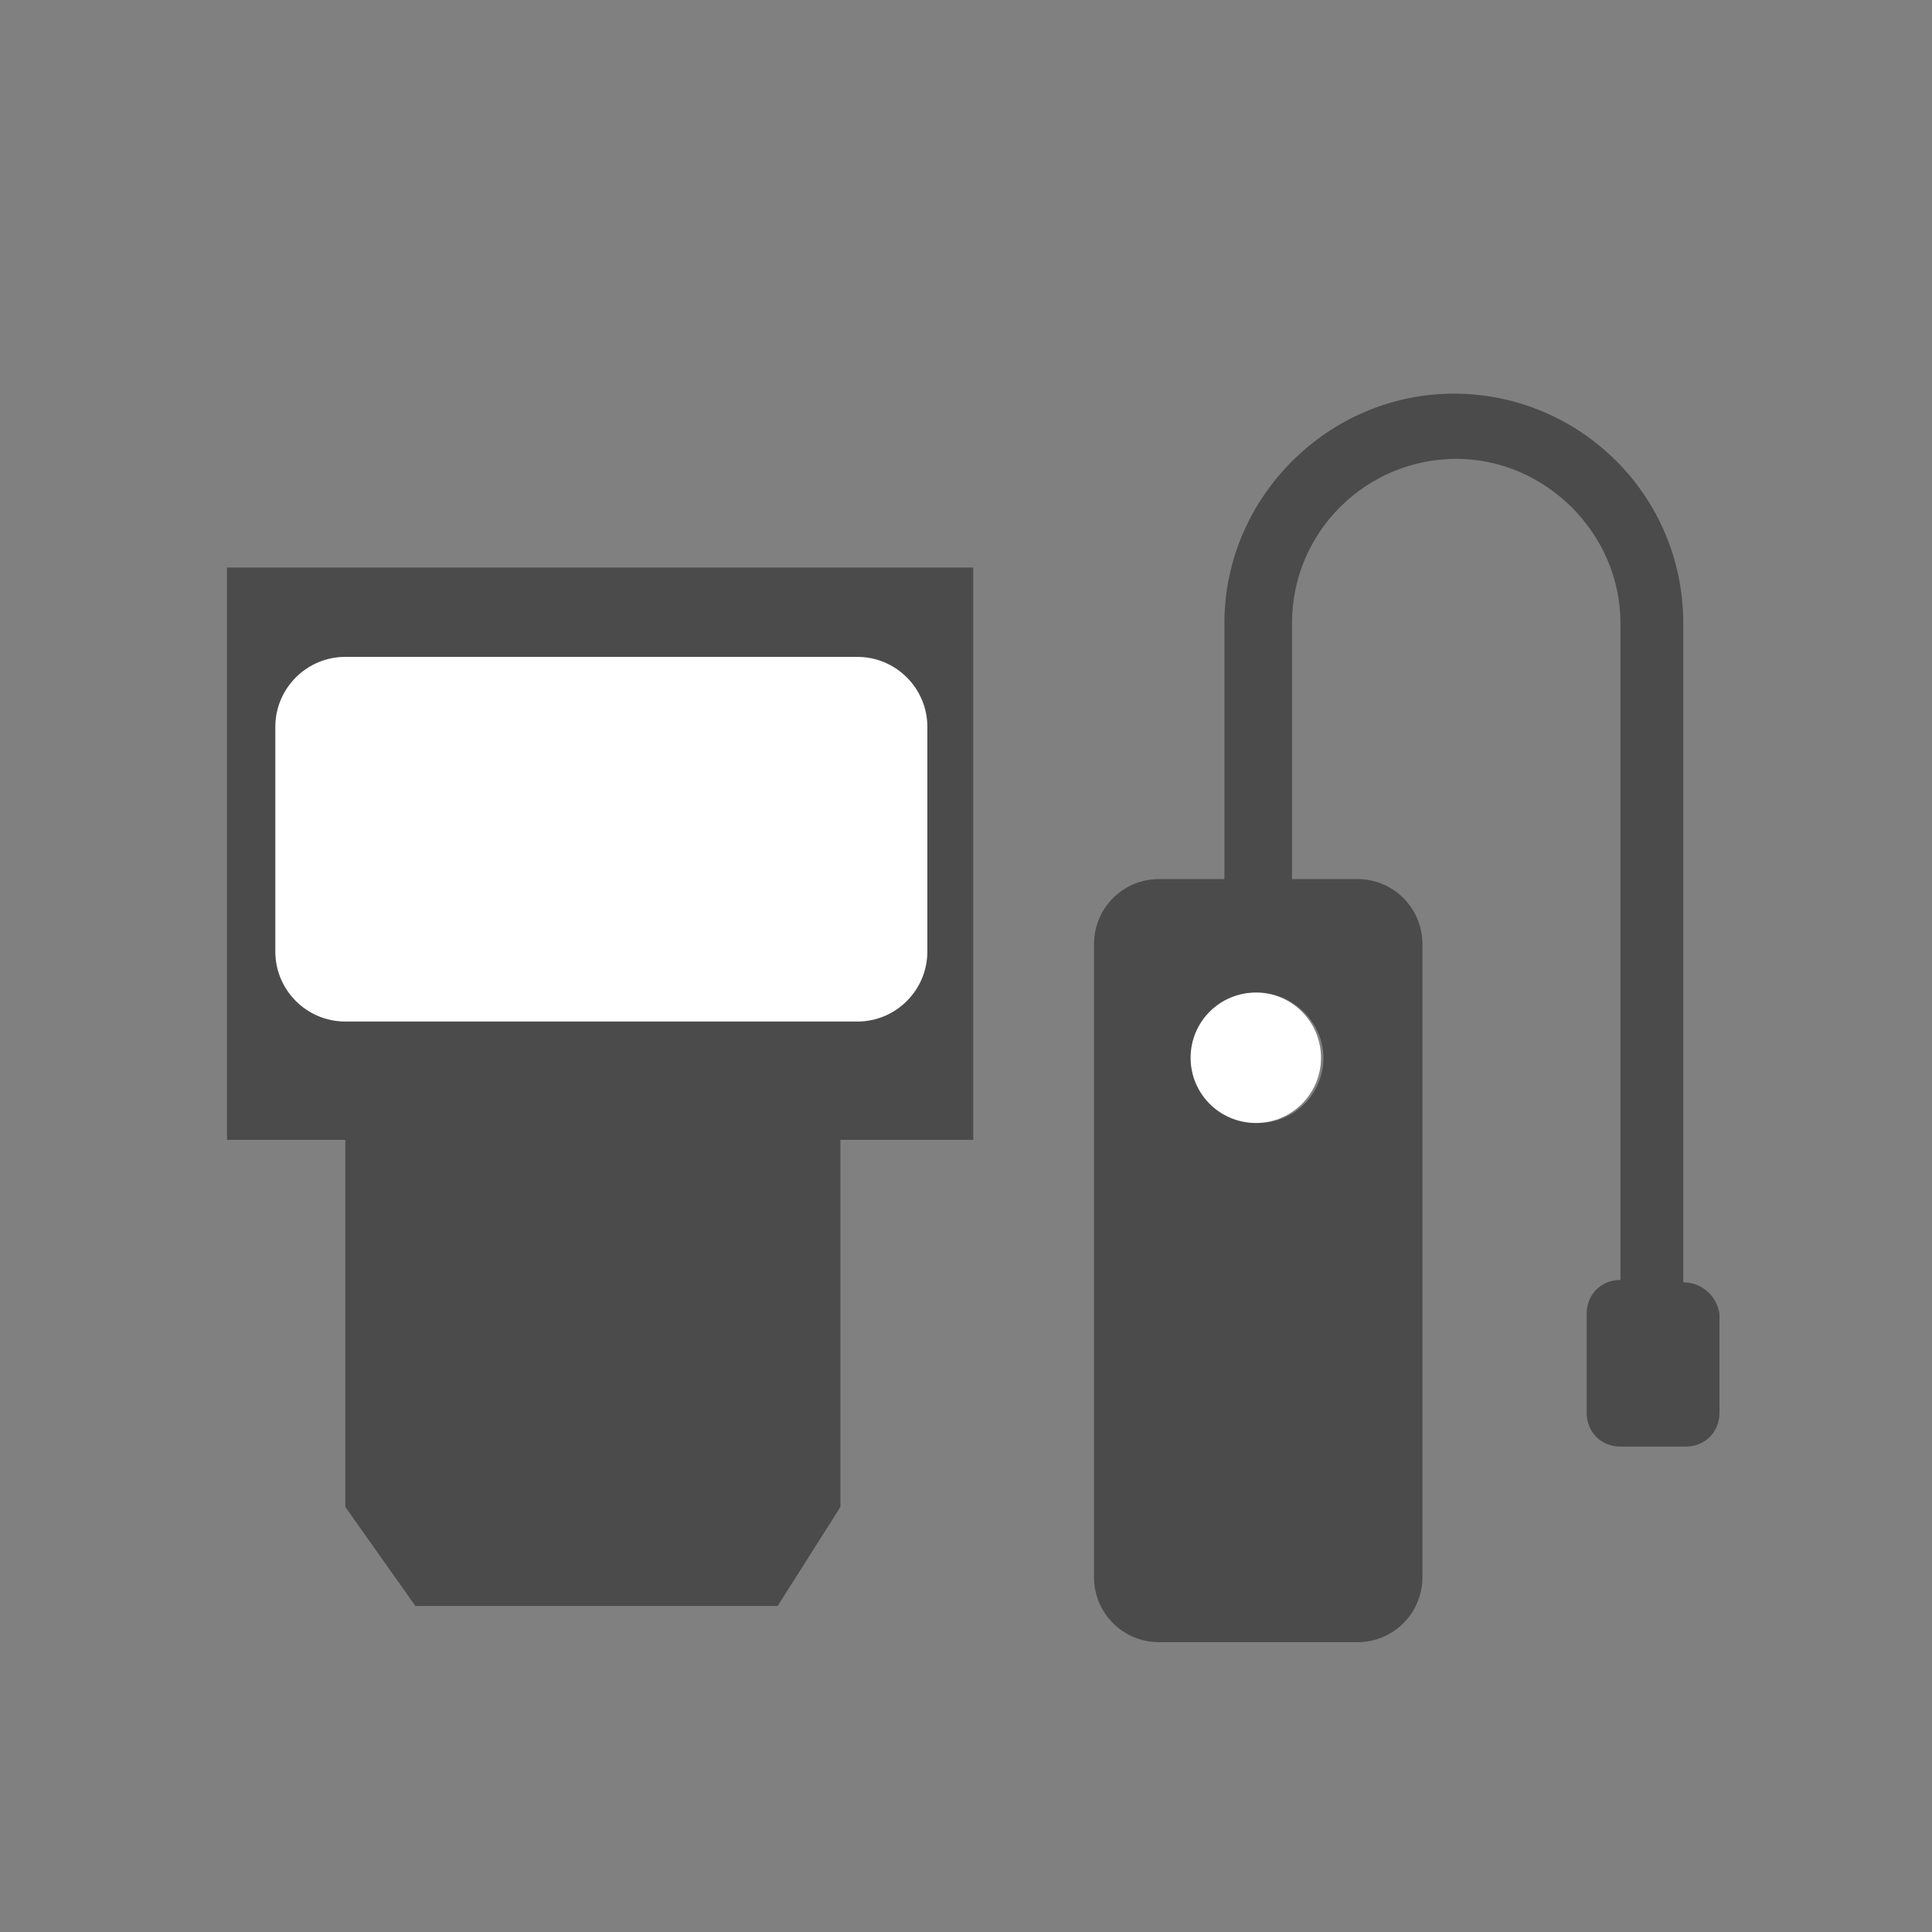
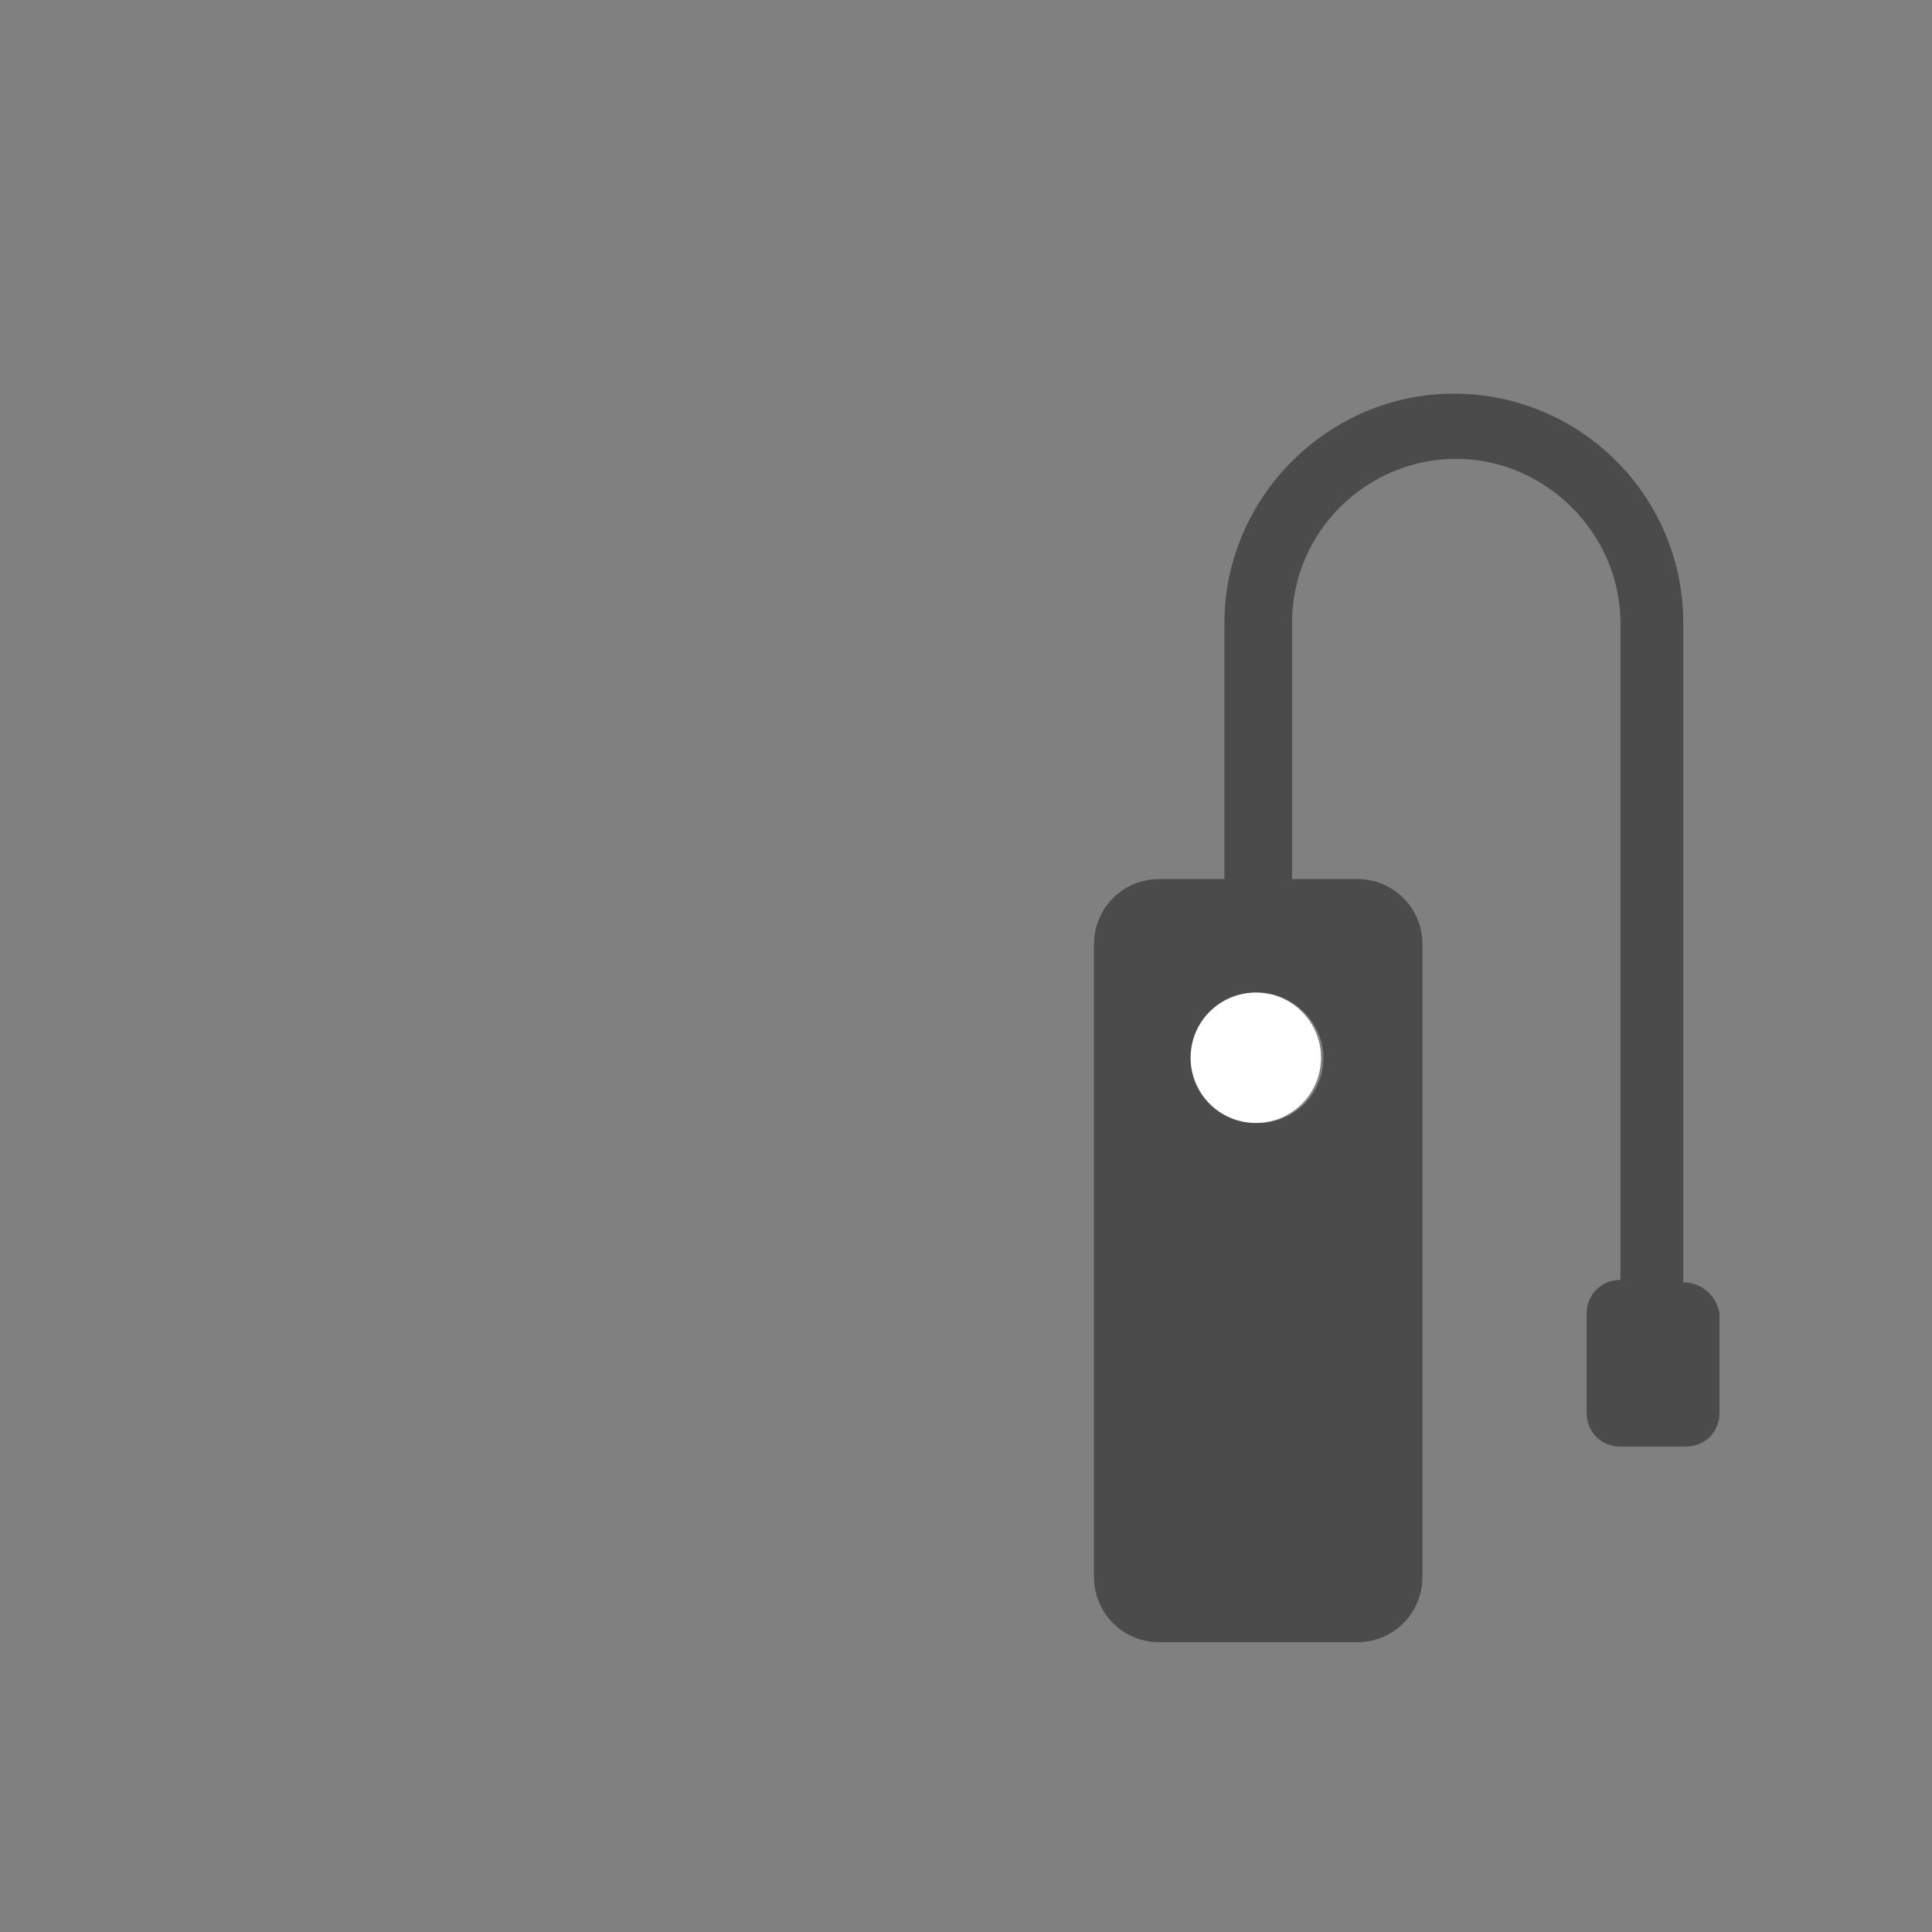
<svg xmlns="http://www.w3.org/2000/svg" version="1.0" id="common_x5F_equipmentgadget" x="0px" y="0px" width="80px" height="80px" viewBox="0 0 80 80" style="enable-background:new 0 0 80 80;" xml:space="preserve">
  <rect x="0" y="0" width="80" height="80" fill="#808080" stroke="none" />
  <style type="text/css">
	.st0{fill:#4B4B4B;}
	.st1{fill:#FFFFFF;}
</style>
  <g>
-     <rect x="9.4" y="23.5" class="st0" width="30.9" height="23.7" />
-     <polygon class="st0" points="14.3,45.7 14.3,62.4 17.2,66.5 32.2,66.5 34.8,62.4 34.8,45.7  " />
    <g>
-       <path class="st1" d="M35.5,42.3H14.3c-1.6,0-2.9-1.3-2.9-2.9v-9.3c0-1.6,1.3-2.9,2.9-2.9h21.2c1.6,0,2.9,1.3,2.9,2.9v9.3    C38.4,41,37.1,42.3,35.5,42.3z" />
-     </g>
+       </g>
  </g>
  <g id="icon_2_">
    <g>
      <path class="st0" d="M69.7,53.1V25.8c0-5.3-4.3-9.5-9.5-9.5s-9.5,4.3-9.5,9.5v10.6H48c-1.5,0-2.7,1.2-2.7,2.7v26.2    c0,1.5,1.2,2.7,2.7,2.7h8.2c1.5,0,2.7-1.2,2.7-2.7V39.1c0-1.5-1.2-2.7-2.7-2.7h-2.7V25.8c0-3.8,3.1-6.8,6.8-6.8s6.8,3.1,6.8,6.8    v27.2c-0.8,0-1.4,0.6-1.4,1.4v4.1c0,0.8,0.6,1.4,1.4,1.4h2.7c0.8,0,1.4-0.6,1.4-1.4v-4.1C71.1,53.7,70.5,53.1,69.7,53.1z     M54.8,43.8c0,1.5-1.2,2.7-2.7,2.7c-1.5,0-2.7-1.2-2.7-2.7c0-1.5,1.2-2.7,2.7-2.7C53.5,41.1,54.8,42.3,54.8,43.8z" />
      <g>
        <circle class="st1" cx="52" cy="43.8" r="2.7" />
      </g>
    </g>
  </g>
</svg>